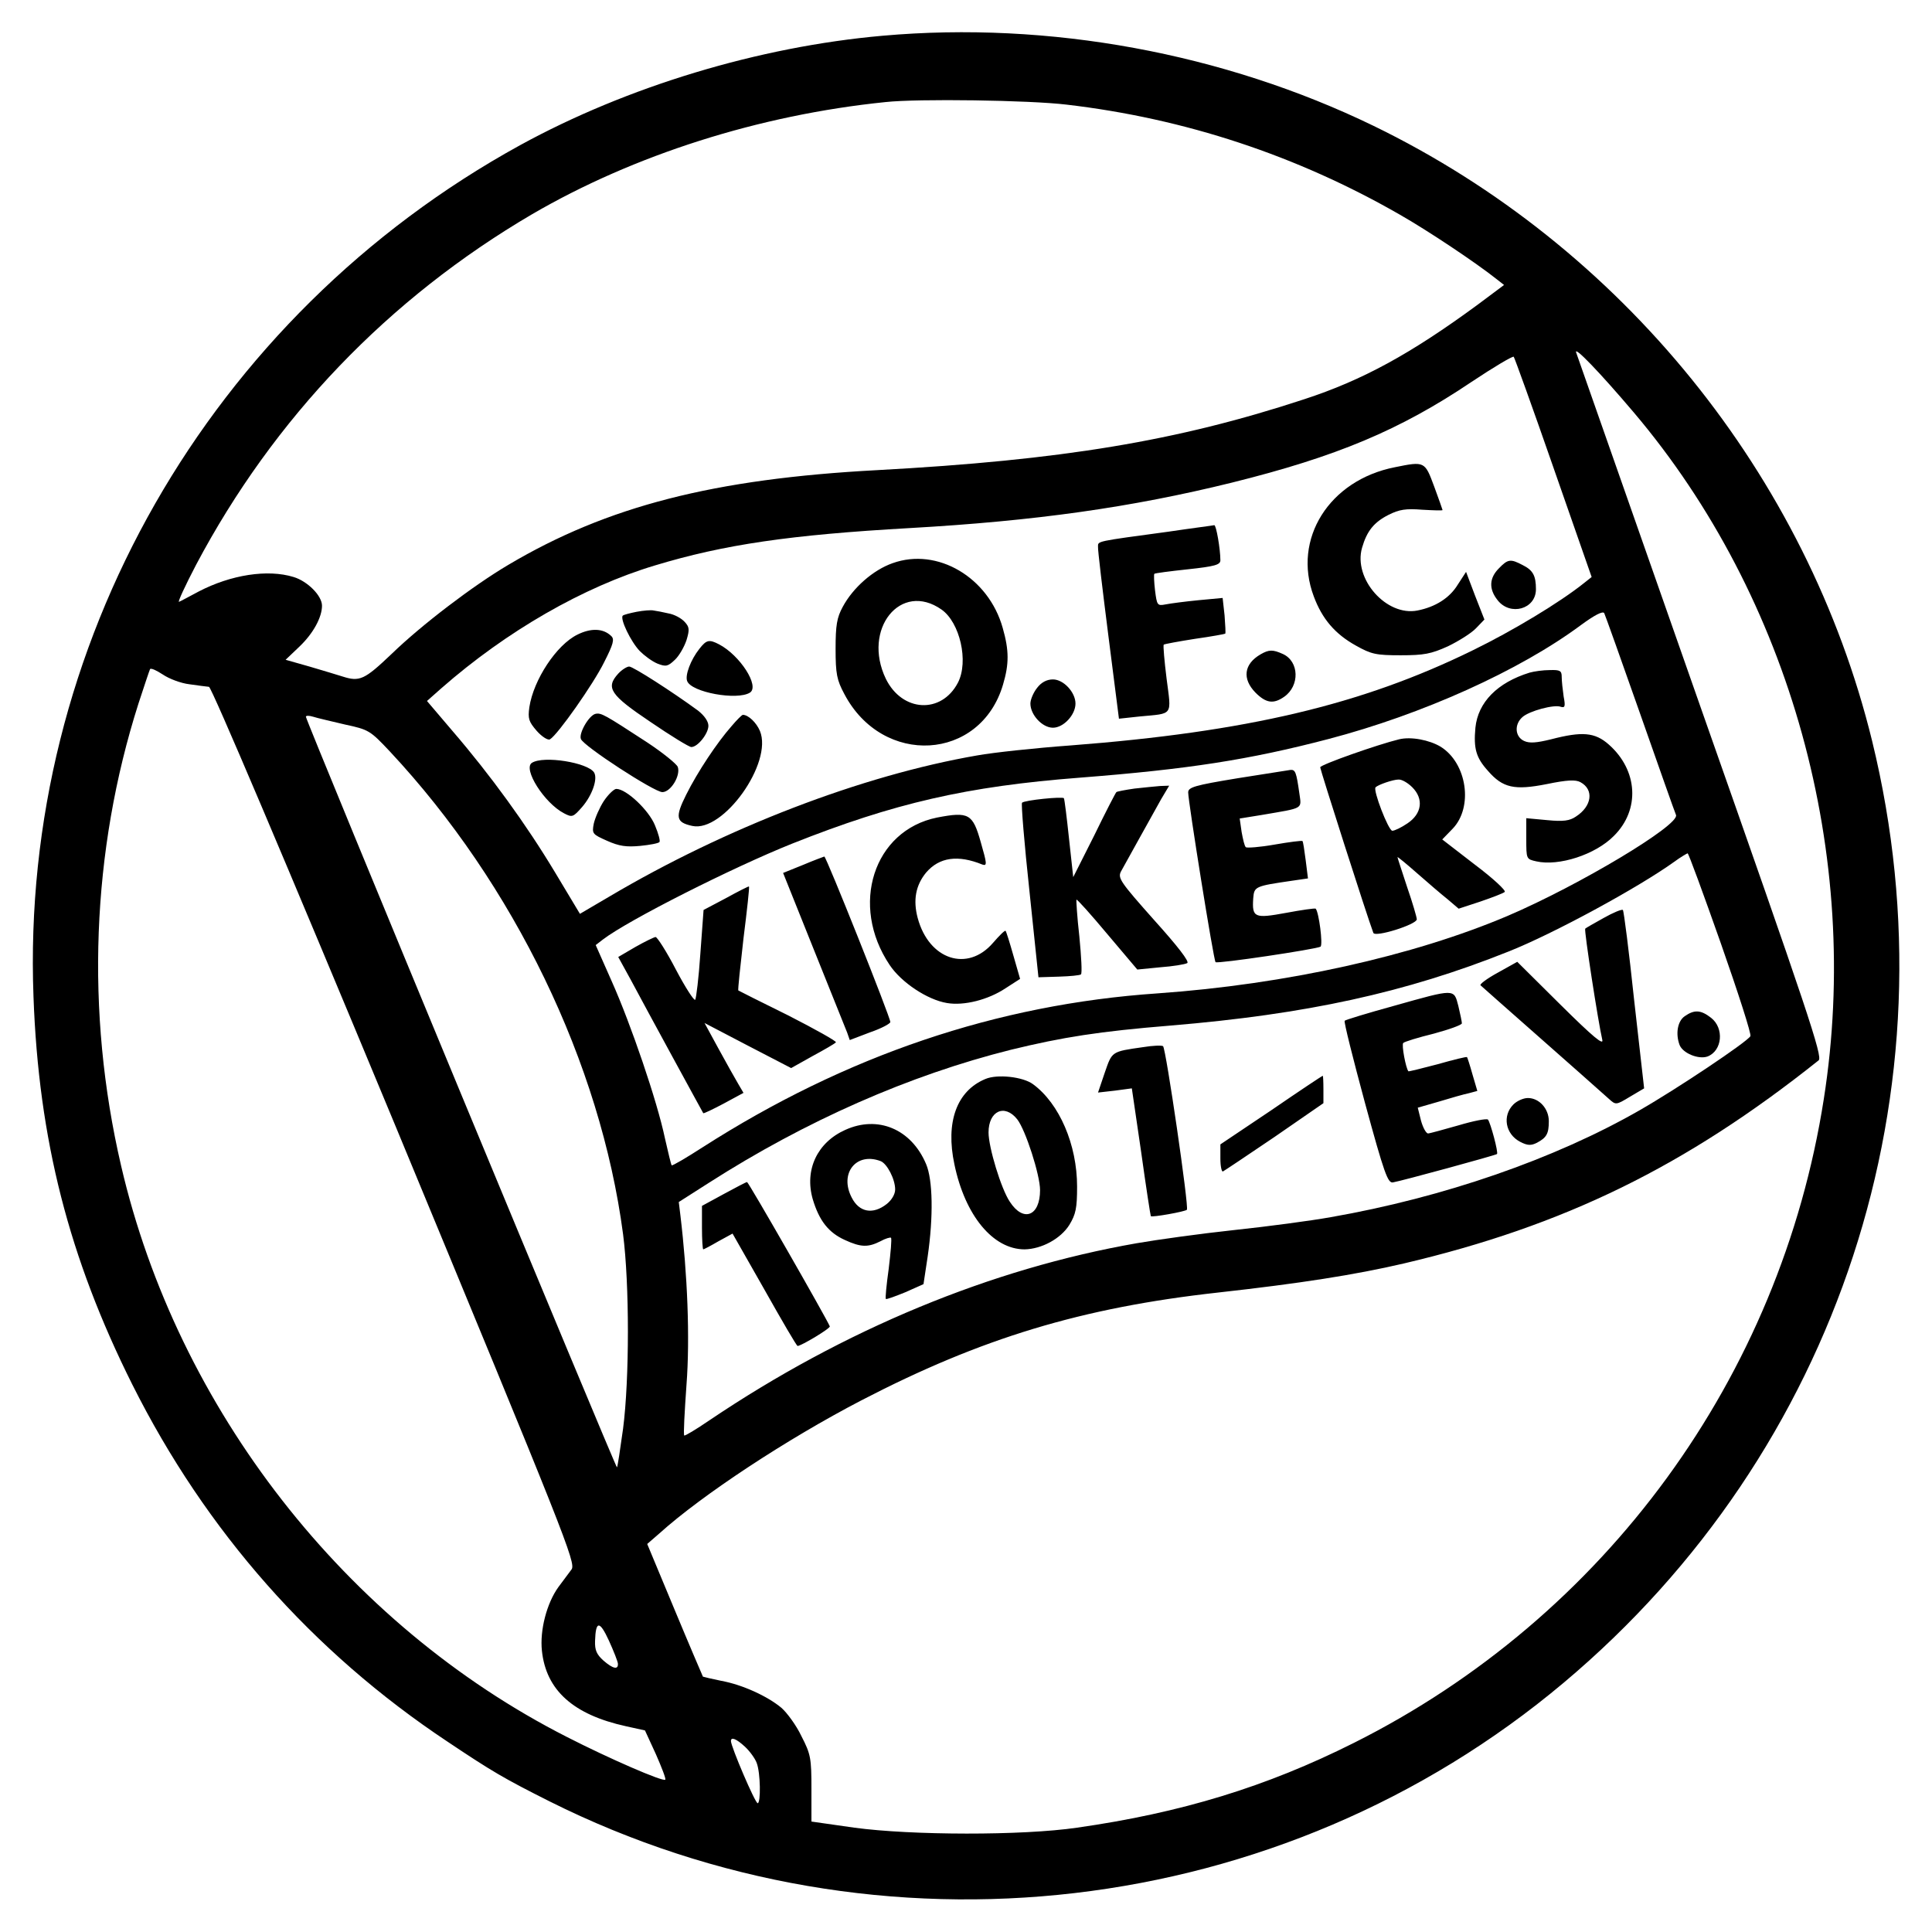
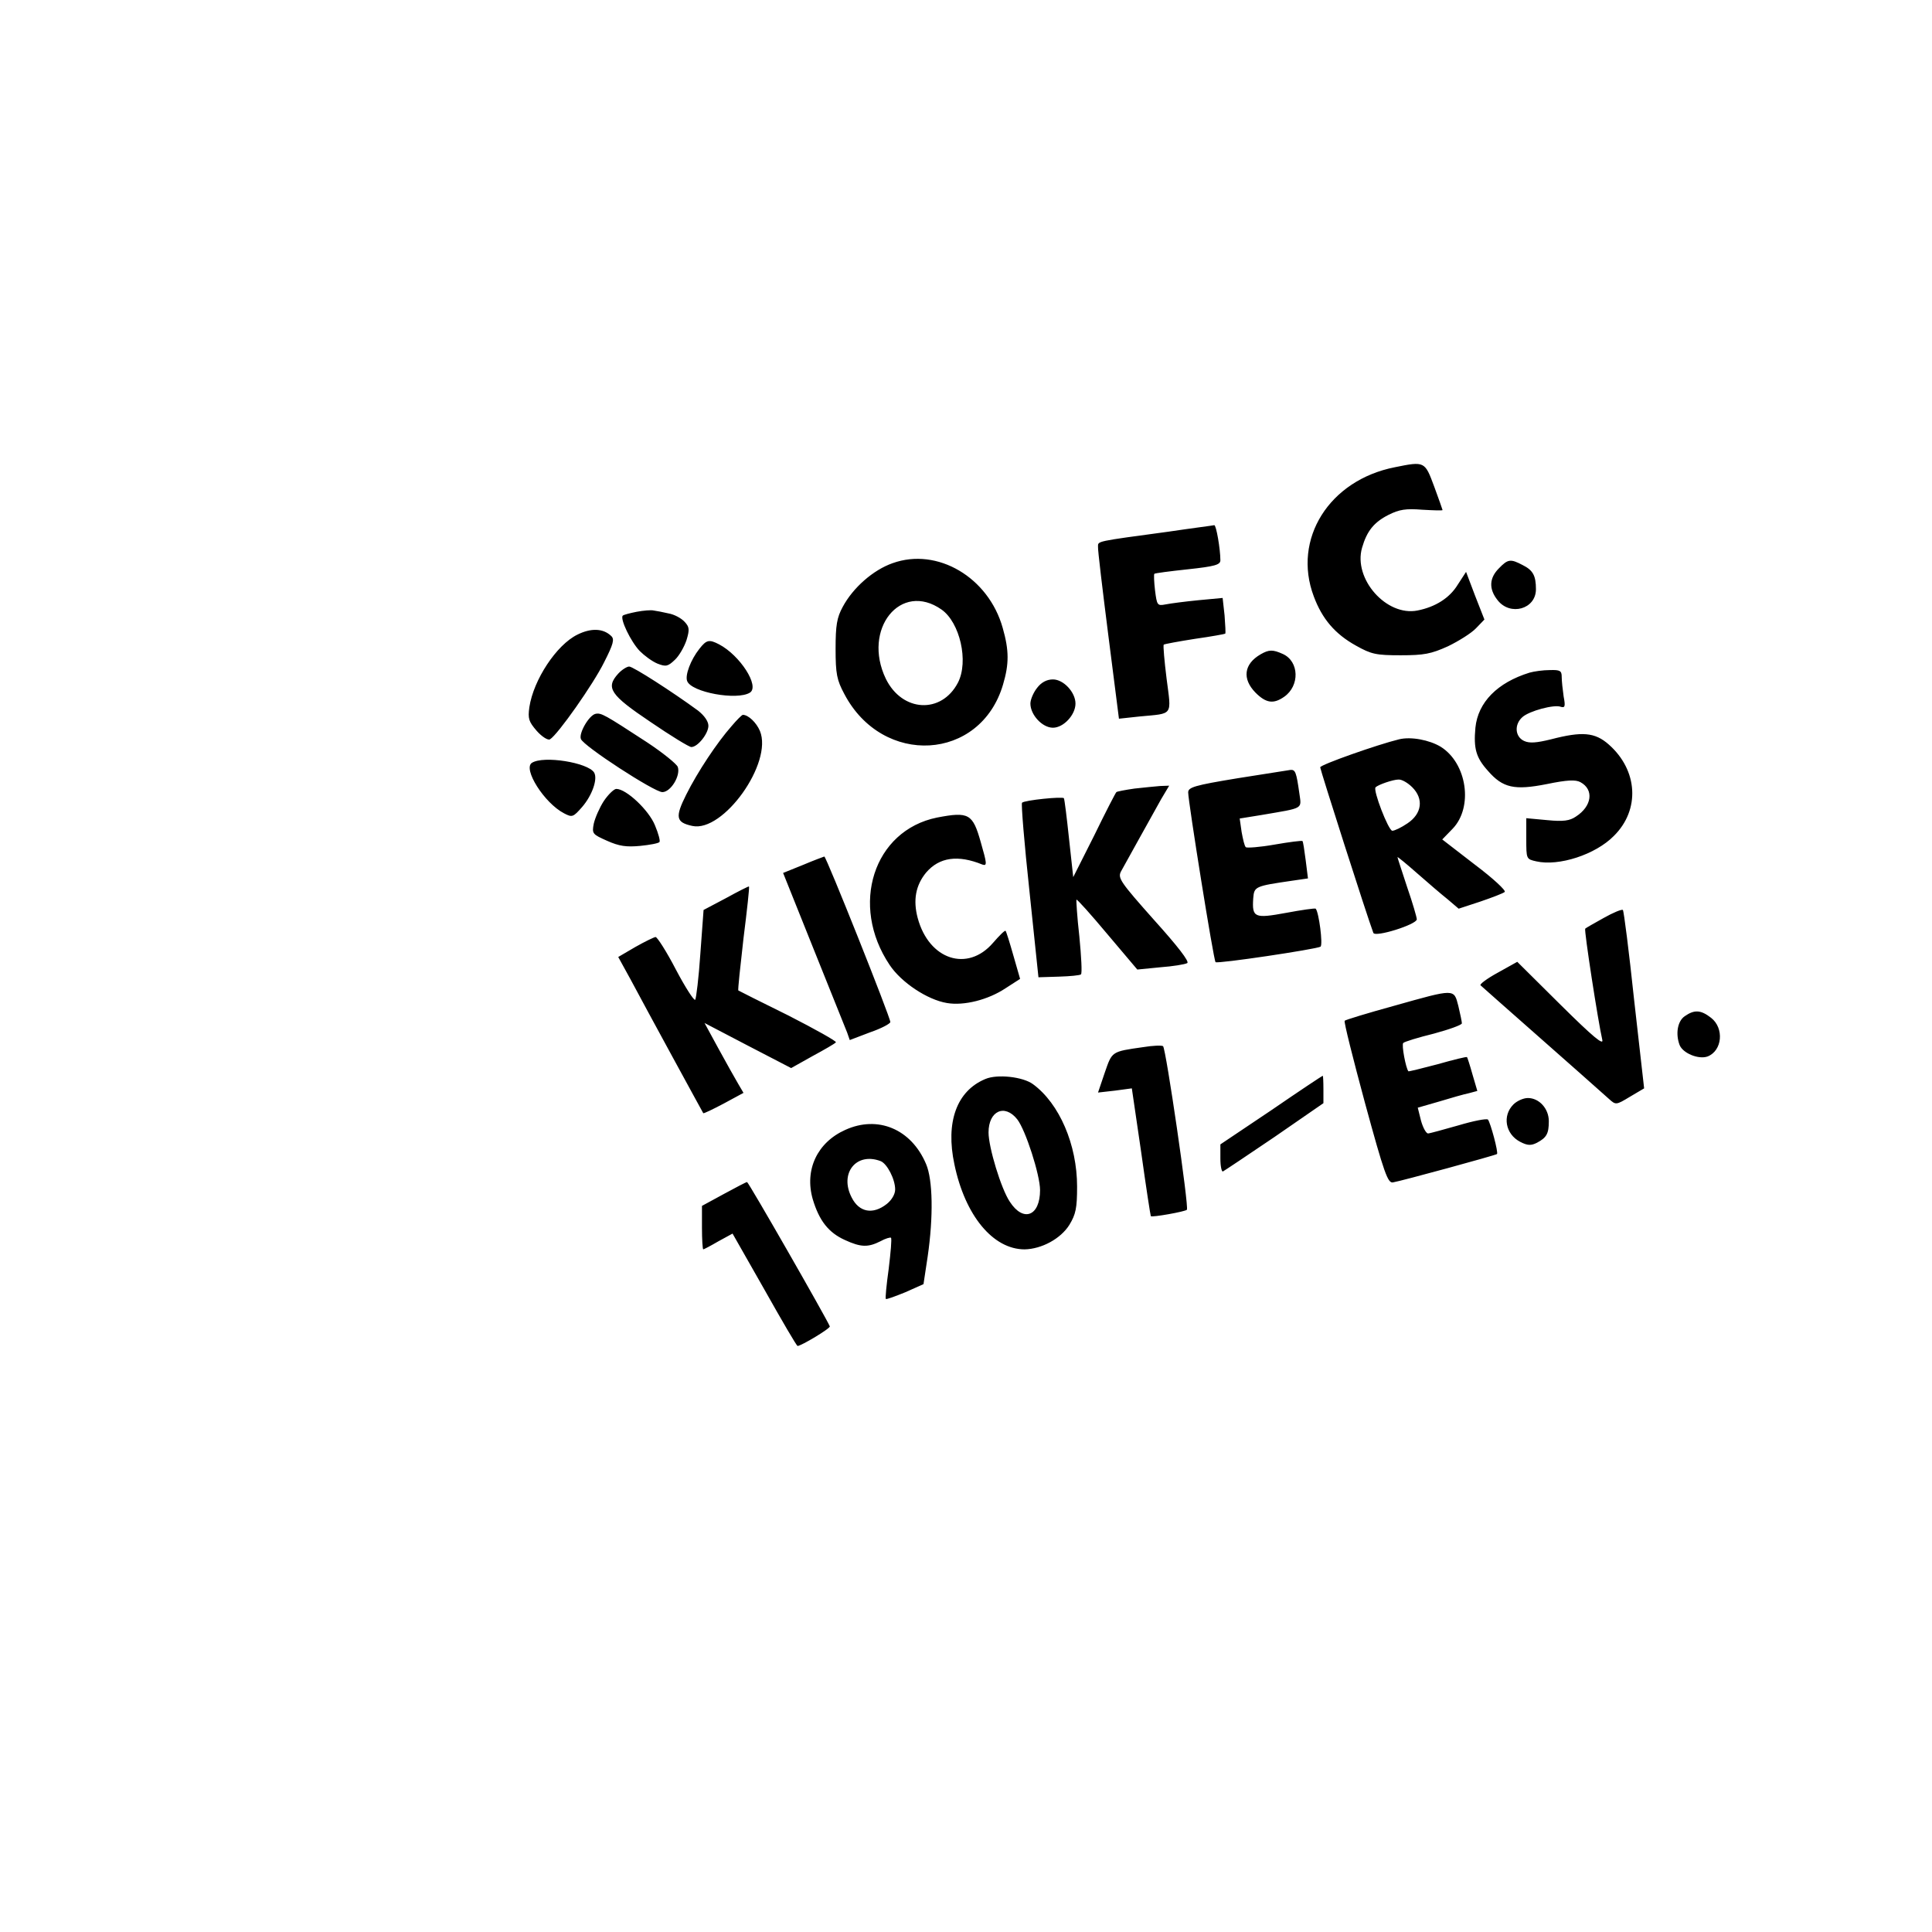
<svg xmlns="http://www.w3.org/2000/svg" version="1" width="800" height="800" viewBox="0 0 600 600">
-   <path d="M274.1 11.1c-38.5 3.4-79.4 15.8-112.6 34C64.9 98.2 6.3 200.7 10.4 309.5c1.6 44.4 11 81.1 30.7 120.5C63.9 475.5 97 513 139 540.9c13.9 9.3 17.5 11.4 31.6 18.5 102.7 51.4 227.3 36.9 315-36.8 85.5-71.8 122.3-184.2 95.8-292.5-20.2-82.5-77.8-153.6-154.8-191-46.6-22.6-100.8-32.6-152.5-28zm57.2 21.4c36.7 4.3 71.5 15.8 103.5 34.2 8.6 4.9 23.6 14.9 30 20l2.3 1.8-8.3 6.2c-20.7 15.2-35.7 23.4-53.8 29.3-39.5 13-75.4 18.9-132.5 22-50.8 2.7-83.9 11.2-114.6 29.4-11 6.5-26.9 18.6-36.3 27.7-8.4 8-9.9 8.7-15.2 7-1.6-.5-6.2-1.9-10.3-3.1l-7.4-2.1 4.3-4.1c4.3-4.1 7-9.1 7-12.7 0-3.1-4.5-7.6-8.8-8.9-8.1-2.5-19.5-.7-29.5 4.5-2.8 1.5-5.6 3-6.1 3.2-.5.2 1.9-5 5.3-11.5C85 129.9 120.6 92.7 165.3 66.5c31.6-18.4 70.5-30.8 109.7-34.8 10.1-1.1 44.7-.6 56.3.8zm176.1 95.6c48.7 57.5 70.9 137.6 59 213.2-13.5 86.4-67.9 160.9-146 200-27.1 13.6-53.6 21.7-85.9 26.3-17 2.5-51.5 2.4-69.2 0l-13.3-1.9v-10.2c0-9.4-.2-10.7-3.1-16.3-1.6-3.4-4.5-7.3-6.2-8.8-4.3-3.6-12.1-7.2-18.7-8.4-2.9-.6-5.5-1.2-5.7-1.3-.1-.2-4.1-9.5-8.8-20.8l-8.5-20.4 3.8-3.3c13.2-11.9 39.6-29.3 62.7-41.3 37.2-19.3 68.4-28.8 110.9-33.5 25.2-2.8 42.5-5.5 57.5-9 49.8-11.7 87.5-30.1 128.9-63.1 1.3-1.1-3.2-14.6-36.6-109.5-20.9-59.6-38.3-109.2-38.7-110.3-.8-2.3 7.3 6.1 17.9 18.6zm-24.9 17.3l11.8 33.8-2.4 1.9c-7.5 6-22.1 14.8-34.4 20.8-34.6 17-70.4 25.4-125 29.6-11 .8-24 2.2-29 3.1-35.9 6.2-78.2 22.5-114.2 43.8l-9.2 5.4-7.8-13c-8.9-14.8-20-30.1-31.7-43.7l-8-9.4 4.4-3.9c20.3-17.8 44.1-31.5 66.4-38.2 21.5-6.5 42-9.5 79.1-11.6 38.9-2.2 68.8-6.4 100-14.1 32.6-8.1 52.2-16.3 74.5-31.3 6.9-4.6 12.8-8.1 13.1-7.8.3.4 5.9 15.9 12.4 34.6zm26.8 76.1c5.8 16.5 10.8 30.7 11.2 31.6 1.2 3.1-30 21.8-52.2 31.3-29.4 12.5-69 21.3-108.8 24.1-49.9 3.4-96.8 19.3-141.3 47.8-5.1 3.3-9.4 5.8-9.6 5.6-.2-.2-1.1-4-2.1-8.4-2.4-11.5-10.6-35.5-16.5-48.7l-5-11.3 2.2-1.7c7.8-6 40.3-22.4 58.8-29.8 31.7-12.6 54.3-17.8 89.5-20.5 33.3-2.6 52.3-5.5 77.1-12 29-7.6 59.3-21.2 78.4-35.4 4.1-3 6.7-4.4 7.2-3.7.3.6 5.3 14.6 11.1 31.1zm-450.5-9c2.6.4 5.3.7 6.1.8.8.1 23.6 53.8 57.8 136.1 53.1 128.2 56.2 136 54.8 138-.9 1.2-2.7 3.6-4.1 5.5-3.6 5-5.8 13.4-5.1 19.8 1.3 12.2 9.7 19.8 26.1 23.4l5.9 1.3 3.4 7.4c1.8 4.1 3.2 7.7 2.9 7.9-.7.7-17.3-6.5-30.6-13.3C107.4 504.5 55.1 437.5 37.6 362c-11.1-47.7-9.2-97.7 5.4-143.5 1.8-5.5 3.4-10.3 3.6-10.7.3-.4 2 .4 4 1.7 1.9 1.3 5.6 2.7 8.2 3zm48.3 12.5c7.4 1.6 7.8 1.8 14 8.4 38.5 41.2 65.4 96.8 72.4 149.9 2 15.4 2 45 0 60.4-.9 6.4-1.7 11.9-1.9 12-.3.4-96.6-231.9-96.6-233.1 0-.4 1-.4 2.3 0 1.2.4 5.6 1.4 9.8 2.4zm427.3 67.9c5.4 15.4 9.6 28.4 9.2 28.9-1.2 1.9-22.7 16.3-34.4 23-26.5 15.2-61 27.1-95.9 33.2-6.1 1.1-19.6 2.9-30 4-10.3 1.1-24 3-30.3 4.1-45.2 7.9-90.9 26.8-132.7 55-4.1 2.8-7.6 4.9-7.8 4.7-.3-.2.1-7.3.7-15.8 1.1-14.4.3-34.3-1.9-52.6l-.5-4.1 9.4-6c30-19.2 62.2-33.4 93.8-41.3 16-3.9 27.4-5.7 49.5-7.5 42.1-3.5 73-10.2 105-23 13.9-5.5 40.4-19.9 51.5-27.9 1.9-1.4 3.8-2.5 4.1-2.6.3 0 4.9 12.6 10.3 27.9zM191.9 516.7c.1 1.9-1.5 1.6-4.5-1-2.1-1.9-2.7-3.2-2.6-6.1.2-6.3 1.4-6.4 4.3-.1 1.5 3.3 2.8 6.6 2.8 7.2zm39.5 25.8c1.4 1.3 3.1 3.6 3.6 5 1.2 3.1 1.3 12.5.3 12.5-.8 0-8.3-17.6-8.3-19.3 0-1.4 1.7-.7 4.4 1.8z" />
  <path d="M433.2 145.1c-20.4 4-31.9 22.3-25.2 40.1 2.6 7 6.6 11.7 13.1 15.3 4.8 2.7 6.3 3 13.9 3 7.2 0 9.4-.4 14.7-2.8 3.3-1.6 7.3-4.1 8.7-5.6l2.6-2.7-2.9-7.4-2.8-7.4-2.6 4c-2.5 4.1-6.9 6.9-12.5 8-9.6 1.9-20-9.8-17.2-19.5 1.5-5.2 3.7-7.9 8.2-10.2 3.4-1.7 5.4-2 10.5-1.6 3.5.2 6.3.3 6.3.1 0-.1-1.2-3.5-2.6-7.3-2.9-7.8-2.9-7.9-12.2-6zM363 165.1c-22.9 3.1-22 2.9-22 4.7-.1.9 1.4 13.3 3.2 27.5l3.3 25.9 6.5-.7c10.5-1 9.8 0 8.3-11.7-.7-5.6-1.1-10.3-.9-10.6.3-.2 4.6-1 9.7-1.8 5-.7 9.3-1.5 9.4-1.6.2-.2 0-2.7-.2-5.7l-.6-5.4-7.5.7c-4.1.4-8.7 1-10.2 1.3-2.6.5-2.7.3-3.3-4.4-.3-2.6-.4-4.9-.2-5.1.2-.2 4.8-.8 10.4-1.4 8.4-.9 10.1-1.4 10.1-2.8 0-3.5-1.3-11-1.9-10.9-.3.1-6.7.9-14.1 2zM277.2 174.9c-6 2.1-12.3 7.6-15.5 13.6-1.8 3.3-2.2 5.7-2.2 13 0 7.8.4 9.7 2.7 14 11.9 22.7 42.3 20.9 49.3-2.9 1.9-6.4 1.9-10.6-.1-17.6-4.4-15.7-20.3-25.1-34.2-20.1zm15.2 14.4c5.7 4 8.5 16.1 5.1 22.7-5.1 9.8-17.3 9.2-22.4-1.2-7.4-15.4 4.6-30.4 17.3-21.5zM465.5 176.5c-3 3-3.2 6.4-.4 9.9 3.9 5 11.9 2.8 11.9-3.4 0-4.2-.9-5.9-4.1-7.5-3.8-2-4.6-1.9-7.4 1zM197.7 190c-2 .4-4 .9-4.3 1.2-.9 1 2.5 8.1 5.3 11 1.4 1.4 3.8 3.2 5.5 3.9 2.6 1 3.2.9 5.4-1.2 1.3-1.2 2.9-4 3.6-6.1 1-3.3.9-4.1-.6-5.7-1-1.1-3.2-2.3-5-2.6-1.7-.4-3.8-.8-4.6-.9-.8-.2-3.2 0-5.3.4zM179.3 197.1c-6.5 3.2-13.6 14-14.9 22.5-.5 3.6-.2 4.5 2.3 7.4 1.6 1.8 3.5 3 4.1 2.6 2.4-1.4 13.5-17.2 16.8-23.9 2.9-5.7 3.3-7.2 2.2-8.2-2.5-2.4-6.3-2.5-10.5-.4zM217.2 201.5c-2.7 3.4-4.5 8.2-3.8 10 1.3 3.5 15.5 6.1 19.5 3.6 3.1-2-3.1-11.6-9.6-15-3.1-1.6-3.9-1.4-6.1 1.4zM391.5 203.2c-5.2 3-5.8 7.6-1.6 11.9 3.3 3.3 5.6 3.6 8.9 1.3 4.9-3.4 4.7-11-.4-13.3-3.1-1.4-4.3-1.4-6.9.1zM192 209.2c-4 4.4-2.5 6.6 10 15 6.3 4.3 12 7.8 12.7 7.8 2 0 5.3-4.2 5.3-6.6 0-1.4-1.3-3.2-3.2-4.7-7.9-5.8-20.2-13.7-21.4-13.7-.7 0-2.3 1-3.4 2.2zM322.1 213.6c-1.2 1.5-2.1 3.7-2.1 4.9 0 3.5 3.7 7.5 7 7.5s7-4 7-7.5-3.7-7.5-7-7.5c-1.9 0-3.6.9-4.9 2.6zM184.9 221.7c-2 .5-5.2 6-4.5 7.8.8 2.2 22.8 16.5 25.3 16.5 2.6 0 5.7-5.1 4.8-7.8-.3-.9-4.6-4.4-9.6-7.7-13.2-8.6-14.2-9.2-16-8.8zM227.2 225.5c-4.5 5.1-10.5 14.1-14.1 21.3-3.5 7-3.2 8.6 1.9 9.7 9.6 2.1 25.1-19.6 21-29.5-1.1-2.6-3.6-5-5.3-5-.3 0-1.9 1.6-3.5 3.5zM165.2 236.9c-2.9 1.8 3.8 12.5 10 15.7 2.5 1.3 2.8 1.2 5.6-2 3.1-3.6 4.9-8.7 3.7-10.7-2-3.1-15.7-5.3-19.3-3zM187.5 248.8c-1.3 2-2.7 5.2-3.1 7-.6 3.1-.4 3.3 4.1 5.3 3.8 1.7 6 2 10.3 1.6 3-.3 5.7-.8 6-1.2.3-.3-.3-2.6-1.4-5.2-1.9-4.7-8.9-11.3-12-11.3-.7 0-2.5 1.7-3.9 3.8zM475 208.9c-10 3.1-16 9.2-16.8 17.1-.6 6.5.2 9.3 3.9 13.4 4.6 5.3 8.2 6.1 18.3 4.1 6.3-1.3 8.9-1.4 10.4-.6 4.3 2.3 3.6 7.5-1.4 10.7-1.9 1.3-3.9 1.6-8.9 1.1l-6.5-.6v6.4c0 6.3 0 6.3 3.1 7 7 1.6 18.4-2.1 24.1-7.9 8.2-8.1 7.5-20.4-1.6-28.4-4.3-3.8-8.3-4.1-17.9-1.6-4.5 1.1-6.7 1.3-8.4.5-2.8-1.3-3.1-5.1-.5-7.4 2.1-1.9 9.9-4 11.9-3.2 1.3.4 1.5-.1.9-3.2-.3-2.1-.6-4.8-.6-6.1 0-1.9-.5-2.2-3.7-2.1-2.1 0-4.9.4-6.3.8zM434.5 229.6c-6.6 1.6-24.5 7.9-24.5 8.7 0 .7 14.5 46.1 16.5 51.4.5 1.5 13.5-2.6 13.5-4.2 0-.6-1.3-5.1-3-10-1.6-4.9-3-9.1-3-9.3 0-.2 2.7 2 6.1 5 3.3 2.9 7.6 6.6 9.5 8.1l3.4 2.9 6.7-2.2c3.8-1.3 7.2-2.6 7.6-3 .5-.4-3.7-4.3-9.3-8.5l-10.1-7.8 3.2-3.3c6.5-6.7 4.5-20.4-3.7-25.5-3.5-2.1-9.2-3.2-12.9-2.3zm4.1 14.9c3.6 3.6 3 8.2-1.5 11.2-1.9 1.3-4 2.3-4.7 2.3-1.2 0-6.1-12.7-5.2-13.5.8-.8 5.4-2.4 7.1-2.4 1-.1 2.9 1 4.3 2.4zM384.3 241.7c-13.4 2.2-15.3 2.8-15.3 4.4 0 2.8 7.9 52.2 8.5 52.7.5.6 31.2-4 32.6-4.8.8-.6-.5-10.7-1.5-11.8-.2-.2-4.4.4-9.2 1.3-9.8 1.8-10.6 1.5-10.2-4.5.3-3.7.5-3.8 12.2-5.5l4.8-.7-.7-5.6c-.4-3.1-.8-5.8-1-6-.2-.2-4.1.3-8.7 1.1-4.5.8-8.6 1.1-8.9.8-.4-.3-.9-2.5-1.3-4.7l-.6-4.2 6.8-1.1c13.4-2.3 12.4-1.7 11.7-6.9-.9-6.3-1.2-7.2-2.7-7.1-.7.1-8.2 1.3-16.5 2.6zM352.3 244.9c-2.8.4-5.4.9-5.6 1.1-.3.3-3.4 6.3-6.9 13.5l-6.5 12.9-1.3-11.9c-.7-6.6-1.4-12.3-1.6-12.6-.3-.6-12.3.6-13 1.4-.3.3.7 12.6 2.3 27.4l2.8 26.8 6.4-.2c3.4-.1 6.5-.4 6.8-.7.4-.3.1-5.6-.5-11.8-.7-6.1-1-11.3-.9-11.4.2-.2 4.5 4.6 9.6 10.7l9.3 11 7.1-.7c4-.3 7.7-.9 8.4-1.3.8-.4-3-5.3-10.3-13.4-10.4-11.7-11.3-13-10.3-15 1.5-2.7 9.3-16.8 12.5-22.5l2.5-4.2-2.8.1c-1.5.1-5.1.5-8 .8zM291 253.9c-19.7 4-27.2 27.2-14.7 45.8 3.6 5.4 11.7 10.8 17.8 11.8 5.3.9 12.8-1 18.2-4.6l4.5-2.9-2.1-7.3c-1.1-3.9-2.2-7.4-2.4-7.6-.2-.3-1.9 1.4-3.9 3.7-7.9 9.2-19.9 5.3-23.4-7.7-1.5-5.6-.6-10.2 2.6-14.1 4.1-4.8 9.9-5.6 17.5-2.5 1.5.5 1.4-.3-.5-6.9-2.5-8.9-3.7-9.6-13.6-7.7zM249.4 268.6l-6.2 2.5 9.5 23.7c5.2 13 9.9 24.7 10.4 25.9l.8 2.3 6.3-2.4c3.5-1.2 6.3-2.7 6.3-3.2 0-1.5-19.9-51.4-20.5-51.4-.3.1-3.3 1.2-6.6 2.6zM225.5 278.9l-7 3.7-1 13.6c-.5 7.5-1.3 13.9-1.6 14.3-.4.3-3.1-3.9-6-9.4-2.9-5.6-5.8-10.1-6.3-10.1-.4 0-3.3 1.4-6.3 3.1l-5.3 3.1 3.9 7.1c2.1 4 8 14.8 13.1 24.2 5.1 9.3 9.3 17.1 9.4 17.2.1.2 3-1.2 6.4-3l6.1-3.3-1.7-2.9c-1-1.7-3.7-6.5-6.1-10.9l-4.3-7.9 13.4 7 13.5 7 6.6-3.7c3.7-2 7-3.9 7.3-4.3.3-.3-6.3-4-14.7-8.3-8.5-4.2-15.5-7.7-15.6-7.8-.2-.1.6-7.4 1.6-16.2 1.1-8.7 1.9-16 1.7-16.1-.1-.1-3.3 1.5-7.1 3.6zM498 285.1c-2.9 1.6-5.5 3.1-5.7 3.3-.4.4 4 28.9 5.3 34.5.5 1.9-2.8-.8-12.9-10.8l-13.5-13.4-6.1 3.4c-3.3 1.8-5.7 3.6-5.3 3.9.6.6 33.8 29.8 39.9 35.3 2.1 1.9 2.2 1.9 6.5-.7l4.4-2.6-3.1-27.4c-1.6-15.1-3.2-27.7-3.5-28-.3-.3-3 .8-6 2.5zM432.8 312.4c-8 2.2-14.9 4.3-15.2 4.6-.3.3 2.6 11.8 6.3 25.5 6 22 7.1 25 8.7 24.7 2.5-.4 31.8-8.4 32.3-8.8.5-.4-2-9.7-2.8-10.7-.4-.4-4.5.4-9.2 1.8-4.6 1.3-8.9 2.5-9.4 2.5-.6 0-1.6-1.8-2.2-4l-1-4 6.6-1.9c3.6-1.1 7.8-2.3 9.3-2.6l2.6-.7-1.5-5.1c-.8-2.9-1.6-5.3-1.7-5.4-.1-.2-4.2.8-9.1 2.2-4.9 1.3-9 2.3-9.1 2.2-.8-.9-2.2-8.3-1.6-8.8.4-.4 4.6-1.7 9.5-2.9 4.8-1.3 8.7-2.7 8.7-3.2s-.5-2.9-1.1-5.4c-1.4-5.4-.9-5.4-20.1 0zM523.2 315.6c-2.2 1.5-2.9 5.4-1.6 8.9 1 2.6 5.9 4.6 8.7 3.6 4.6-1.8 5.2-8.8 1.1-12-3.2-2.5-5.2-2.6-8.2-.5zM355 325.2c-9.9 1.4-9.6 1.3-11.9 7.9l-2.1 6.2 5.3-.6 5.2-.7 2.9 19.8c1.5 10.8 2.9 19.8 3 19.9.4.4 10.6-1.4 11.2-2 .7-.7-6.5-50-7.4-50.8-.4-.3-3.2-.2-6.2.3zM306 335.1c-8.9 3.7-12.4 13.4-9.6 26.5 3.3 15.9 12 26.4 21.8 26.4 5.3-.1 11.2-3.3 13.9-7.6 2-3.3 2.4-5.2 2.4-11.9 0-13-5.5-25.8-13.7-31.8-3.1-2.3-11.1-3.2-14.8-1.6zm9.9 12.5c2.6 3.3 7.1 17.3 7.1 22 0 8.1-5.2 10.1-9.4 3.6-2.7-4-6.6-16.9-6.6-21.5 0-6.7 5-9 8.9-4.1zM394.8 344.8L379 355.4v4.4c0 2.4.4 4.2.8 4 .4-.2 7.6-5 16-10.7l15.2-10.5v-4.3c0-2.4-.1-4.3-.2-4.2-.2 0-7.4 4.8-16 10.7zM470 343c-3.5 3.5-2.5 9.2 2.1 11.6 2.3 1.2 3.4 1.2 5.2.3 3-1.6 3.7-2.8 3.7-6.7 0-3.9-3-7.2-6.5-7.2-1.4 0-3.4.9-4.5 2zM262.5 350.9c-8.7 3.9-12.7 12.4-10.1 21.5 2 6.7 4.9 10.4 10 12.7 5 2.3 7.2 2.3 11 .4 1.6-.9 3.1-1.3 3.3-1.1.3.3-.1 4.6-.7 9.6-.7 5-1.1 9.2-.9 9.4.2.2 2.9-.8 6.1-2.1l5.6-2.5 1.3-8.6c1.8-12.4 1.6-23.8-.5-28.7-4.6-10.9-15-15.2-25.1-10.6zm11 9.7c2 .8 4.5 5.6 4.5 8.8 0 1.5-1.1 3.3-2.6 4.5-4.3 3.4-8.6 2.6-10.9-2-3.9-7.5 1.4-14.2 9-11.3zM224.8 370.8l-6.8 3.7v6.7c0 3.8.2 6.8.4 6.8s2.3-1.1 4.7-2.5l4.4-2.4 9.9 17.4c5.4 9.6 10 17.5 10.3 17.5 1.1 0 10.3-5.5 10-6.1-1.2-2.8-25.3-44.9-25.7-44.8-.3 0-3.5 1.7-7.2 3.7z" />
</svg>